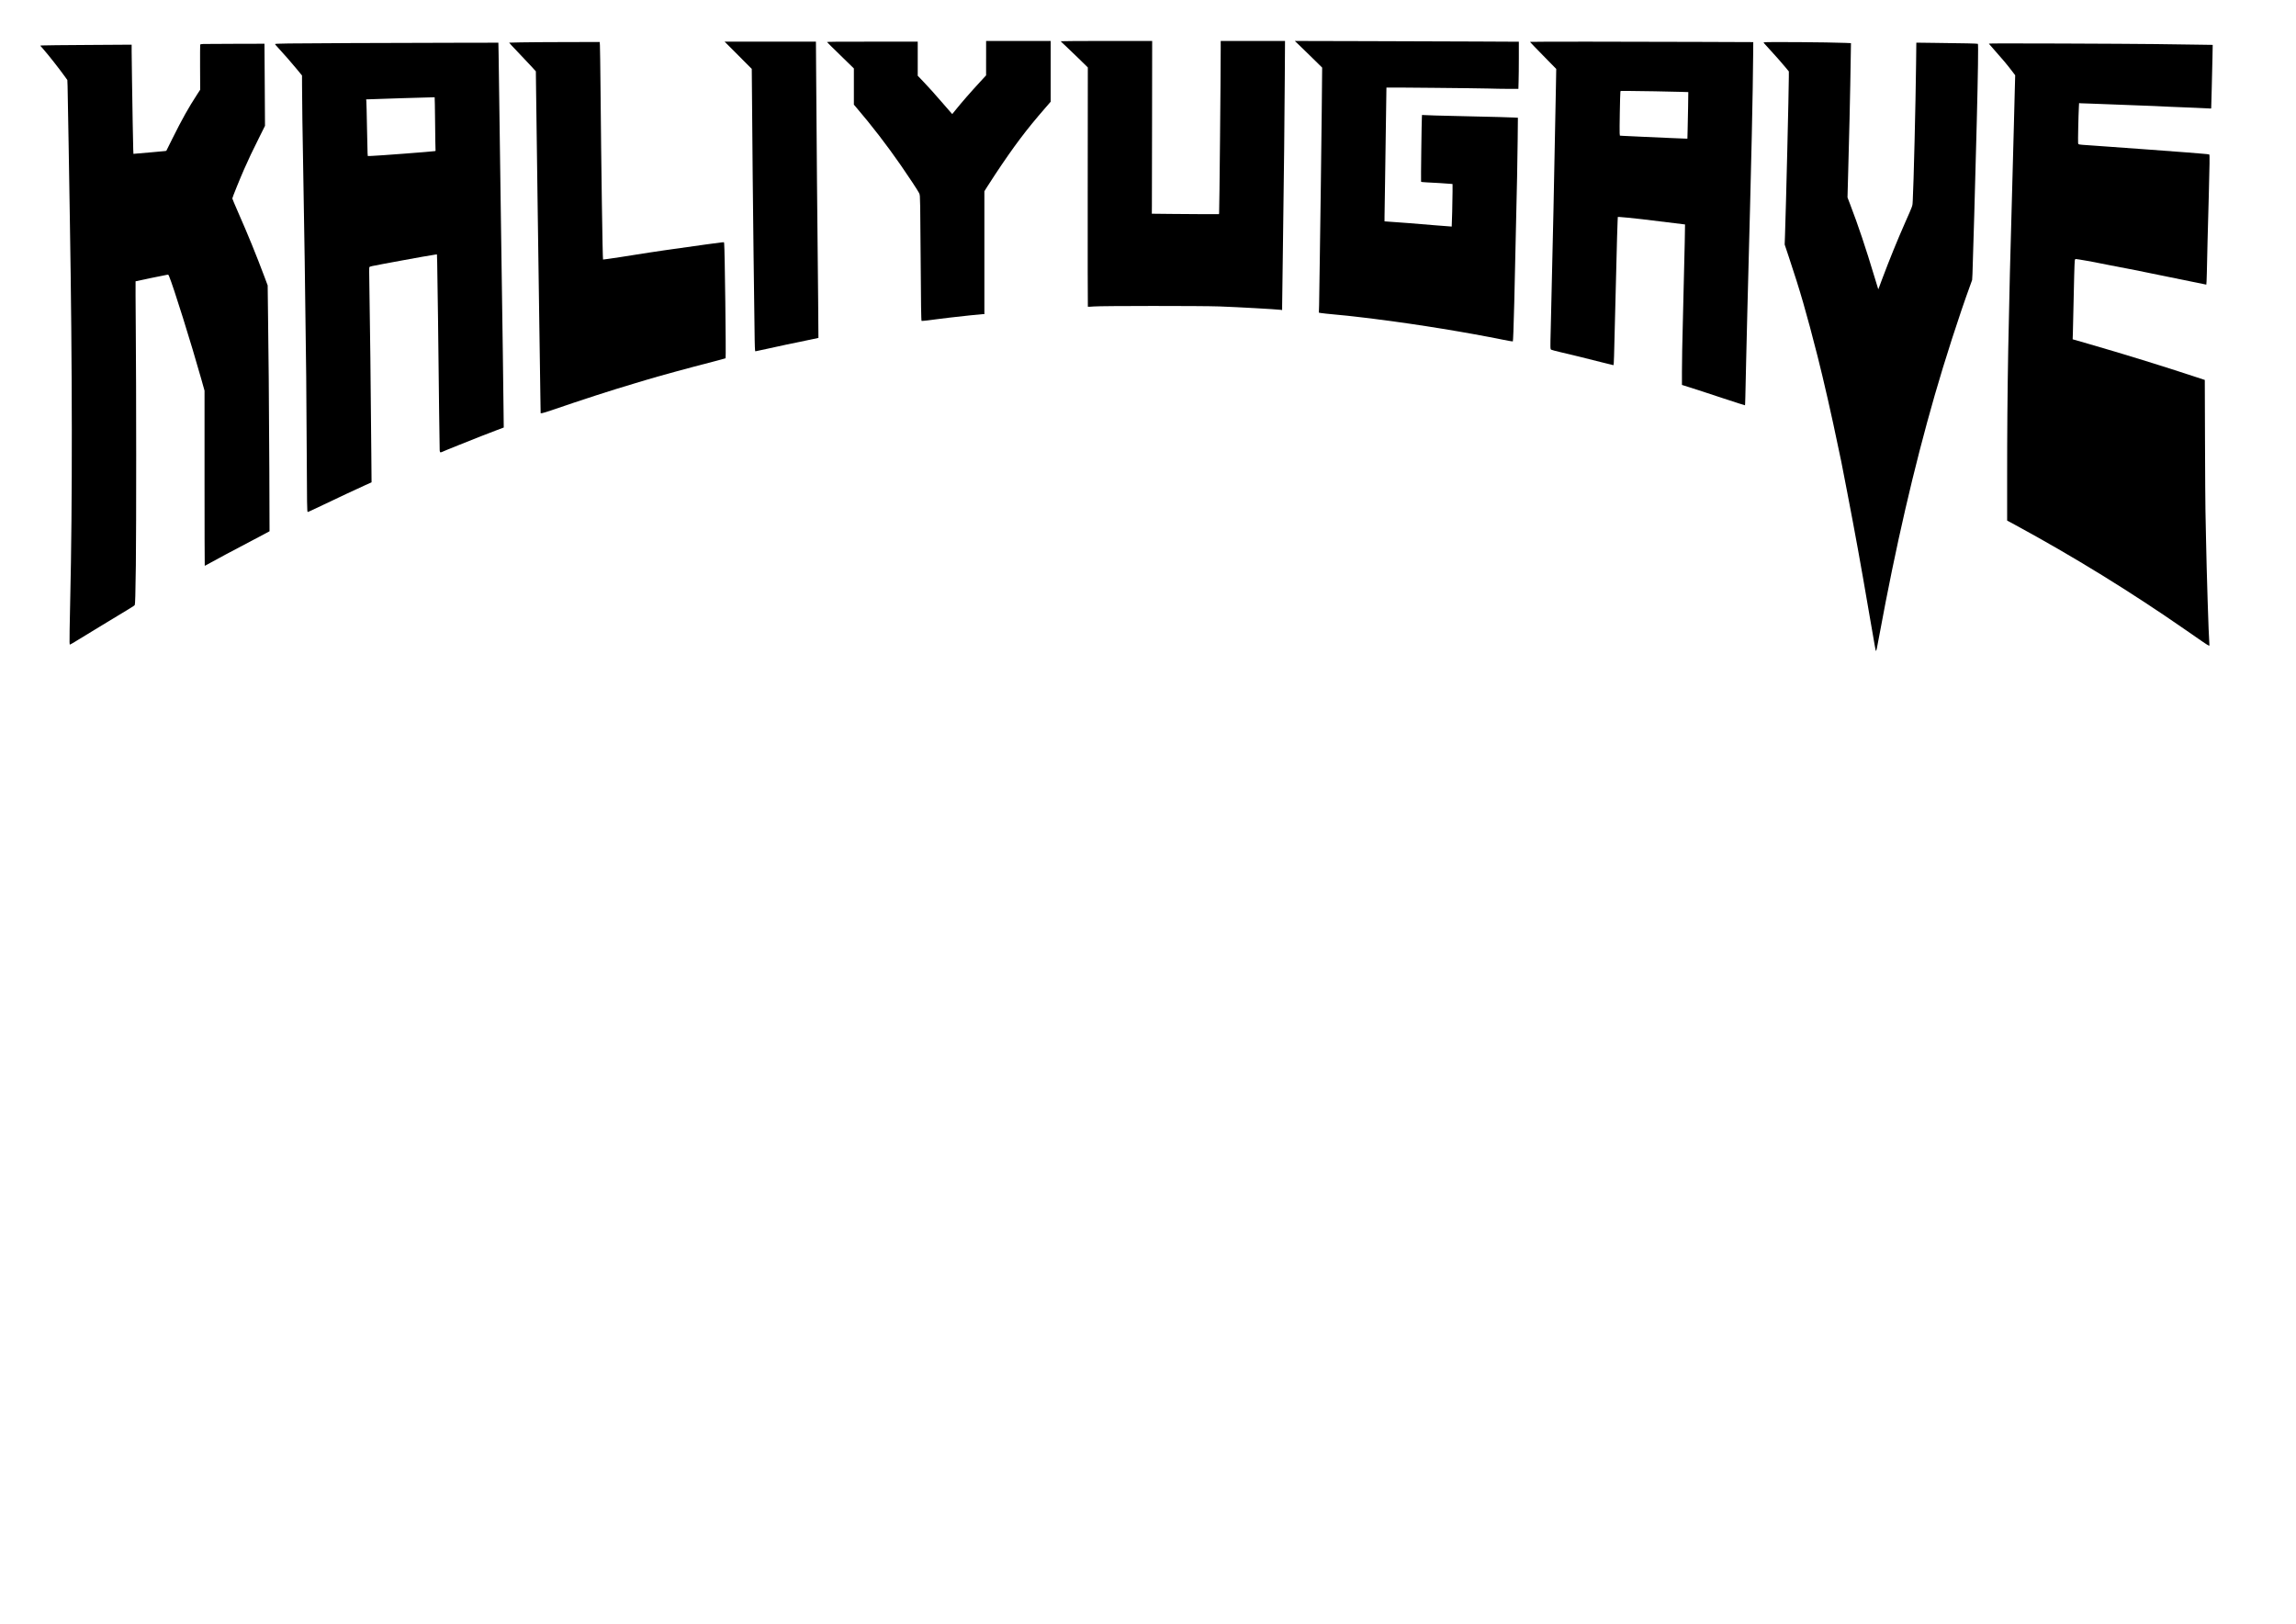
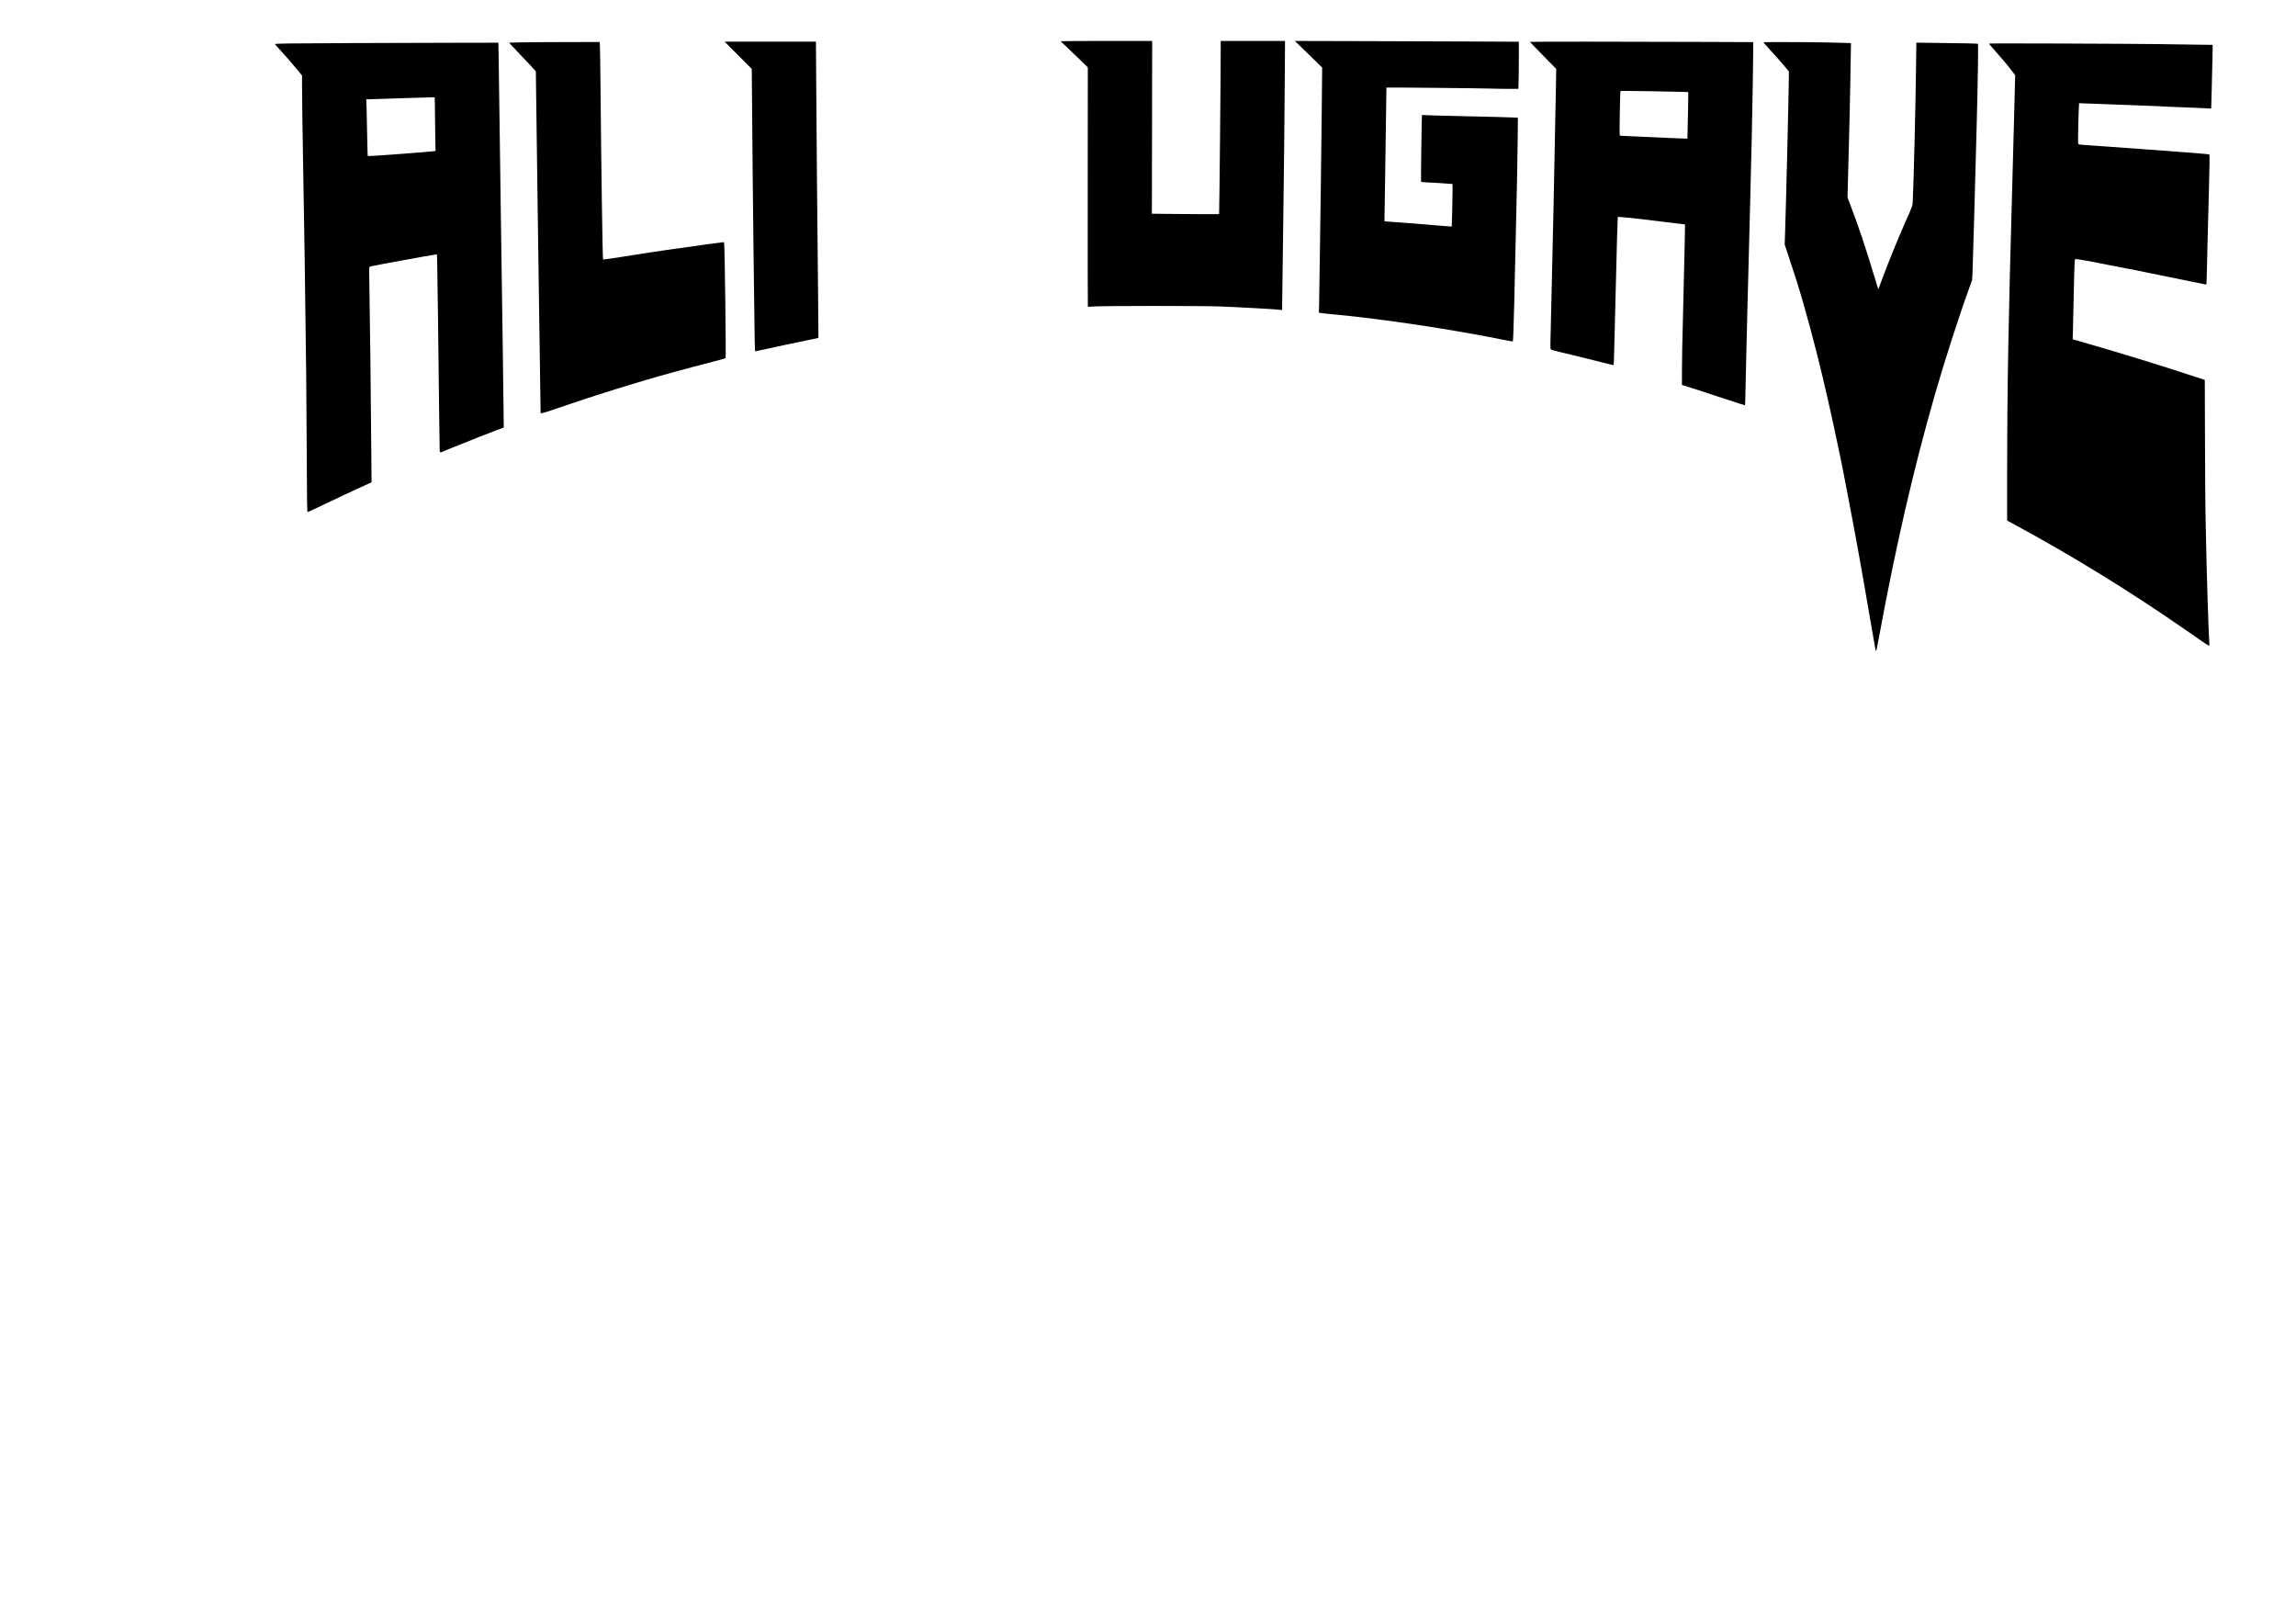
<svg xmlns="http://www.w3.org/2000/svg" version="1.0" width="4961pt" height="3508pt" viewBox="0 0 6615 4678" preserveAspectRatio="xMidYMid meet">
  <g transform="translate(0,4678) scale(0.1,-0.1)" fill="#000000" stroke="none">
-     <path d="M28410 45104 l0 -495 -177 -192 c-271 -293 -521 -580 -709 -813 l-90 -111 -235 270 c-314 362 -413 472 -600 669 l-159 166 0 491 0 491 -1310 0 c-1085 0 -1310 -2 -1303 -13 4 -8 180 -181 391 -386 l382 -373 0 -521 0 -522 56 -65 c456 -533 884 -1087 1299 -1685 220 -317 496 -735 523 -795 26 -55 26 -58 33 -394 4 -186 10 -899 14 -1585 7 -1212 14 -1694 26 -1706 7 -6 299 27 446 50 51 8 215 28 365 45 150 16 414 45 586 65 173 19 336 35 363 35 l49 0 0 1770 0 1770 77 123 c42 67 149 232 238 367 535 806 894 1284 1437 1907 l158 182 0 875 0 876 -930 0 -930 0 0 -496z" />
    <path d="M30560 45592 c0 -4 60 -62 133 -128 72 -67 248 -235 390 -374 l258 -253 -3 -3443 c-2 -1893 0 -3446 4 -3450 5 -4 81 -1 170 7 218 19 3108 20 3623 1 528 -19 1647 -82 1763 -98 l42 -6 0 118 c0 66 11 913 25 1884 30 2172 42 3278 51 4673 l7 1077 -927 0 -926 0 0 -217 c0 -767 -38 -4694 -46 -4740 l-5 -33 -413 0 c-227 0 -662 3 -967 7 l-554 6 2 216 c2 119 4 1239 5 2489 l3 2272 -1317 0 c-725 0 -1318 -4 -1318 -8z" />
    <path d="M37500 45413 c107 -103 285 -275 394 -384 l199 -197 -12 -1248 c-6 -687 -18 -1652 -26 -2144 -8 -492 -21 -1424 -29 -2070 -9 -646 -18 -1270 -21 -1386 l-7 -211 59 -11 c32 -7 231 -27 443 -47 212 -19 453 -44 535 -55 83 -10 197 -24 255 -30 58 -6 155 -17 215 -25 61 -8 162 -22 225 -30 1160 -147 2520 -369 3598 -587 139 -28 256 -48 259 -44 17 16 53 1415 123 4746 6 261 13 750 17 1086 l6 612 -109 6 c-118 7 -609 20 -1344 36 -810 18 -1244 30 -1276 36 l-31 6 -6 -54 c-8 -74 -31 -1852 -24 -1870 4 -12 39 -16 164 -22 172 -7 580 -32 681 -42 l62 -6 0 -221 c0 -210 -19 -999 -24 -1004 -1 -1 -218 16 -481 37 -741 62 -824 68 -1065 85 -124 9 -262 19 -307 22 l-83 6 0 126 c0 69 7 509 15 976 8 468 19 1278 26 1800 6 523 13 951 14 953 6 6 2646 -19 2930 -28 165 -5 429 -10 586 -10 l286 0 6 212 c4 116 7 421 7 678 l0 468 -1202 6 c-662 3 -2114 8 -3228 11 l-2025 5 195 -187z" />
    <path d="M21267 45188 l391 -393 7 -795 c12 -1613 26 -2995 45 -4560 34 -2854 33 -2780 57 -2780 9 0 156 31 327 70 411 91 663 145 1110 236 204 41 372 77 375 79 2 2 -2 485 -8 1072 -26 2457 -45 4578 -57 6441 l-7 1022 -1316 0 -1316 0 392 -392z" />
    <path d="M44080 45574 c0 -4 171 -181 379 -393 l379 -387 -9 -504 c-30 -1759 -109 -5432 -149 -6966 -15 -586 -15 -600 13 -618 12 -8 139 -42 282 -75 295 -68 677 -162 1165 -286 184 -46 340 -85 346 -85 7 0 13 85 18 268 3 147 24 965 46 1817 43 1701 47 1870 56 2058 l6 127 43 0 c42 0 416 -37 655 -65 529 -62 1236 -148 1239 -151 4 -4 -10 -633 -49 -2214 -34 -1381 -40 -1671 -40 -2044 l0 -365 193 -61 c105 -34 233 -74 282 -90 50 -16 371 -121 714 -235 343 -113 626 -204 628 -201 5 5 11 238 33 1276 6 278 22 928 35 1445 127 4805 155 6086 168 7461 l2 281 -1580 6 c-2001 9 -4855 9 -4855 1z m3600 -1424 c272 -5 600 -12 729 -16 l234 -7 -6 -441 c-4 -242 -10 -544 -14 -671 l-6 -230 -91 3 c-50 1 -239 9 -421 17 -181 8 -535 24 -785 35 -250 10 -498 22 -552 26 l-96 6 -7 67 c-7 75 12 1142 21 1190 l7 31 246 0 c135 0 469 -5 741 -10z" />
    <path d="M14990 45559 c-173 -3 -319 -7 -323 -8 -5 0 101 -115 235 -254 133 -138 309 -324 389 -412 l146 -160 7 -575 c9 -814 23 -1835 46 -3405 11 -748 31 -2177 45 -3175 14 -998 29 -2013 33 -2255 l7 -440 39 2 c21 2 145 39 275 84 920 316 1716 573 2391 773 118 35 267 80 330 99 304 94 1263 356 1935 528 192 50 354 94 359 99 16 16 -23 3191 -41 3303 l-6 39 -76 -6 c-42 -4 -233 -29 -426 -56 -1142 -160 -1516 -213 -1645 -235 -479 -79 -1330 -208 -1337 -202 -13 14 -52 2631 -73 4987 -6 597 -13 1129 -17 1183 l-6 97 -986 -2 c-542 -1 -1128 -5 -1301 -9z" />
    <path d="M50826 45561 c-22 -8 -38 11 198 -245 171 -187 321 -357 429 -488 l87 -106 0 -149 c0 -368 -83 -3802 -110 -4548 l-10 -290 120 -360 c324 -968 511 -1616 829 -2865 167 -656 418 -1758 590 -2595 45 -214 85 -408 91 -430 5 -22 81 -416 170 -875 240 -1247 379 -2009 629 -3470 189 -1097 191 -1110 202 -1110 13 0 23 47 99 460 471 2556 990 4806 1595 6910 291 1010 700 2280 1015 3144 l61 169 10 176 c9 159 86 2893 124 4386 35 1387 47 2226 32 2242 -10 9 -397 18 -1223 27 l-551 7 -7 -613 c-12 -1095 -71 -3519 -96 -3943 -9 -161 9 -111 -223 -635 -224 -508 -455 -1076 -657 -1615 -55 -148 -103 -276 -106 -284 -2 -8 -6 -12 -9 -10 -2 3 -52 164 -110 359 -247 822 -465 1473 -701 2088 l-74 194 20 741 c35 1291 49 1905 60 2507 5 322 12 723 15 891 l5 306 -162 7 c-468 20 -2302 33 -2342 17z" />
    <path d="M10105 45539 c-1858 -8 -2185 -13 -2185 -29 0 -5 43 -55 96 -112 147 -157 397 -444 548 -628 l135 -165 1 -295 c0 -371 15 -1451 35 -2505 32 -1743 50 -3022 85 -5865 5 -432 12 -1424 15 -2205 6 -1469 10 -1705 27 -1705 14 0 141 59 468 215 374 180 929 440 1169 548 l204 92 -7 820 c-16 1981 -38 3850 -56 4844 -7 354 -7 528 0 536 15 18 64 30 395 91 165 30 406 75 535 99 364 68 873 158 966 170 l51 6 7 -223 c7 -241 39 -2669 56 -4338 6 -569 13 -1059 16 -1087 5 -48 8 -53 30 -53 14 0 35 6 47 14 12 8 213 90 447 184 639 255 832 331 1089 428 l233 88 -6 515 c-4 284 -13 1031 -21 1661 -15 1119 -35 2537 -55 3830 -17 1092 -30 2006 -45 3220 -8 641 -18 1321 -21 1513 l-7 347 -1176 -2 c-647 -1 -2031 -5 -3076 -9z m2429 -2301 c4 -409 9 -757 12 -774 5 -27 2 -32 -18 -37 -48 -12 -1670 -136 -1828 -139 l-105 -3 -7 80 c-3 44 -11 385 -17 759 -7 373 -14 704 -18 736 l-6 57 214 7 c118 4 480 16 804 27 325 10 671 21 770 22 99 1 183 4 186 5 3 1 9 -332 13 -740z" />
    <path d="M57305 45519 c5 -8 63 -75 130 -149 255 -286 393 -450 539 -643 l88 -115 -11 -399 c-6 -219 -18 -677 -26 -1018 -8 -341 -26 -1011 -40 -1490 -122 -4269 -155 -6124 -155 -8676 l0 -1246 228 -123 c1686 -915 3335 -1931 4909 -3024 200 -138 429 -297 510 -353 82 -56 156 -102 167 -103 17 0 18 6 12 63 -20 202 -78 2057 -96 3032 -5 303 -12 660 -16 795 -4 135 -9 1037 -13 2004 l-6 1760 -265 87 c-935 309 -2090 666 -3093 955 l-449 129 6 180 c4 99 11 414 16 700 15 763 31 1343 39 1389 5 32 11 42 28 44 21 3 577 -95 702 -124 36 -9 173 -35 305 -60 365 -67 906 -175 1726 -344 923 -190 1021 -210 1029 -210 4 0 11 152 15 338 8 427 30 1304 56 2222 24 880 28 1176 15 1189 -6 5 -107 17 -225 25 -118 9 -316 25 -440 36 -124 11 -605 47 -1070 80 -465 33 -993 71 -1175 85 -181 13 -433 31 -560 40 -319 21 -303 18 -310 68 -7 43 10 832 22 1034 l6 113 36 -5 c20 -2 153 -7 296 -10 143 -3 384 -12 535 -20 151 -8 446 -19 655 -25 209 -6 504 -17 655 -25 286 -15 510 -25 1160 -50 212 -8 404 -17 428 -20 42 -5 42 -4 42 28 0 17 7 264 15 547 8 283 17 682 21 886 l7 371 -484 7 c-266 3 -788 10 -1159 16 -371 5 -1606 12 -2744 16 -1782 6 -2068 5 -2061 -7z" />
-     <path d="M5853 45513 c-76 -4 -83 -6 -88 -26 -3 -12 -4 -308 -3 -657 l3 -635 -91 -140 c-243 -373 -431 -708 -706 -1260 l-179 -360 -42 -7 c-23 -4 -211 -21 -417 -38 -206 -17 -400 -34 -431 -37 l-57 -6 -6 124 c-3 68 -11 421 -16 784 -6 363 -15 928 -20 1255 -6 327 -10 682 -10 789 l0 194 -1262 -8 c-695 -4 -1287 -10 -1317 -14 l-55 -6 83 -94 c151 -172 461 -565 623 -791 l75 -105 7 -175 c4 -96 18 -872 31 -1725 14 -852 29 -1818 35 -2145 71 -4200 75 -8193 10 -10935 -6 -231 -13 -615 -17 -852 -5 -383 -4 -433 9 -433 8 0 102 55 209 121 107 67 437 268 734 447 832 502 914 552 924 570 13 26 21 294 32 1147 14 1102 13 5112 -2 6783 -6 766 -9 1395 -6 1398 4 5 795 168 908 188 36 6 37 6 57 -41 121 -282 641 -1944 928 -2963 l94 -335 0 -2522 c0 -1388 3 -2523 6 -2523 4 0 21 9 38 19 81 49 972 526 1366 730 140 73 302 159 359 190 l104 56 -6 1780 c-4 979 -12 2165 -17 2635 -5 470 -14 1263 -20 1762 l-11 906 -93 249 c-237 631 -470 1203 -750 1838 -97 221 -176 408 -176 418 0 24 229 589 343 847 131 297 236 519 432 910 l167 335 -7 1182 -8 1183 -841 -2 c-462 -1 -878 -4 -923 -5z" />
  </g>
</svg>